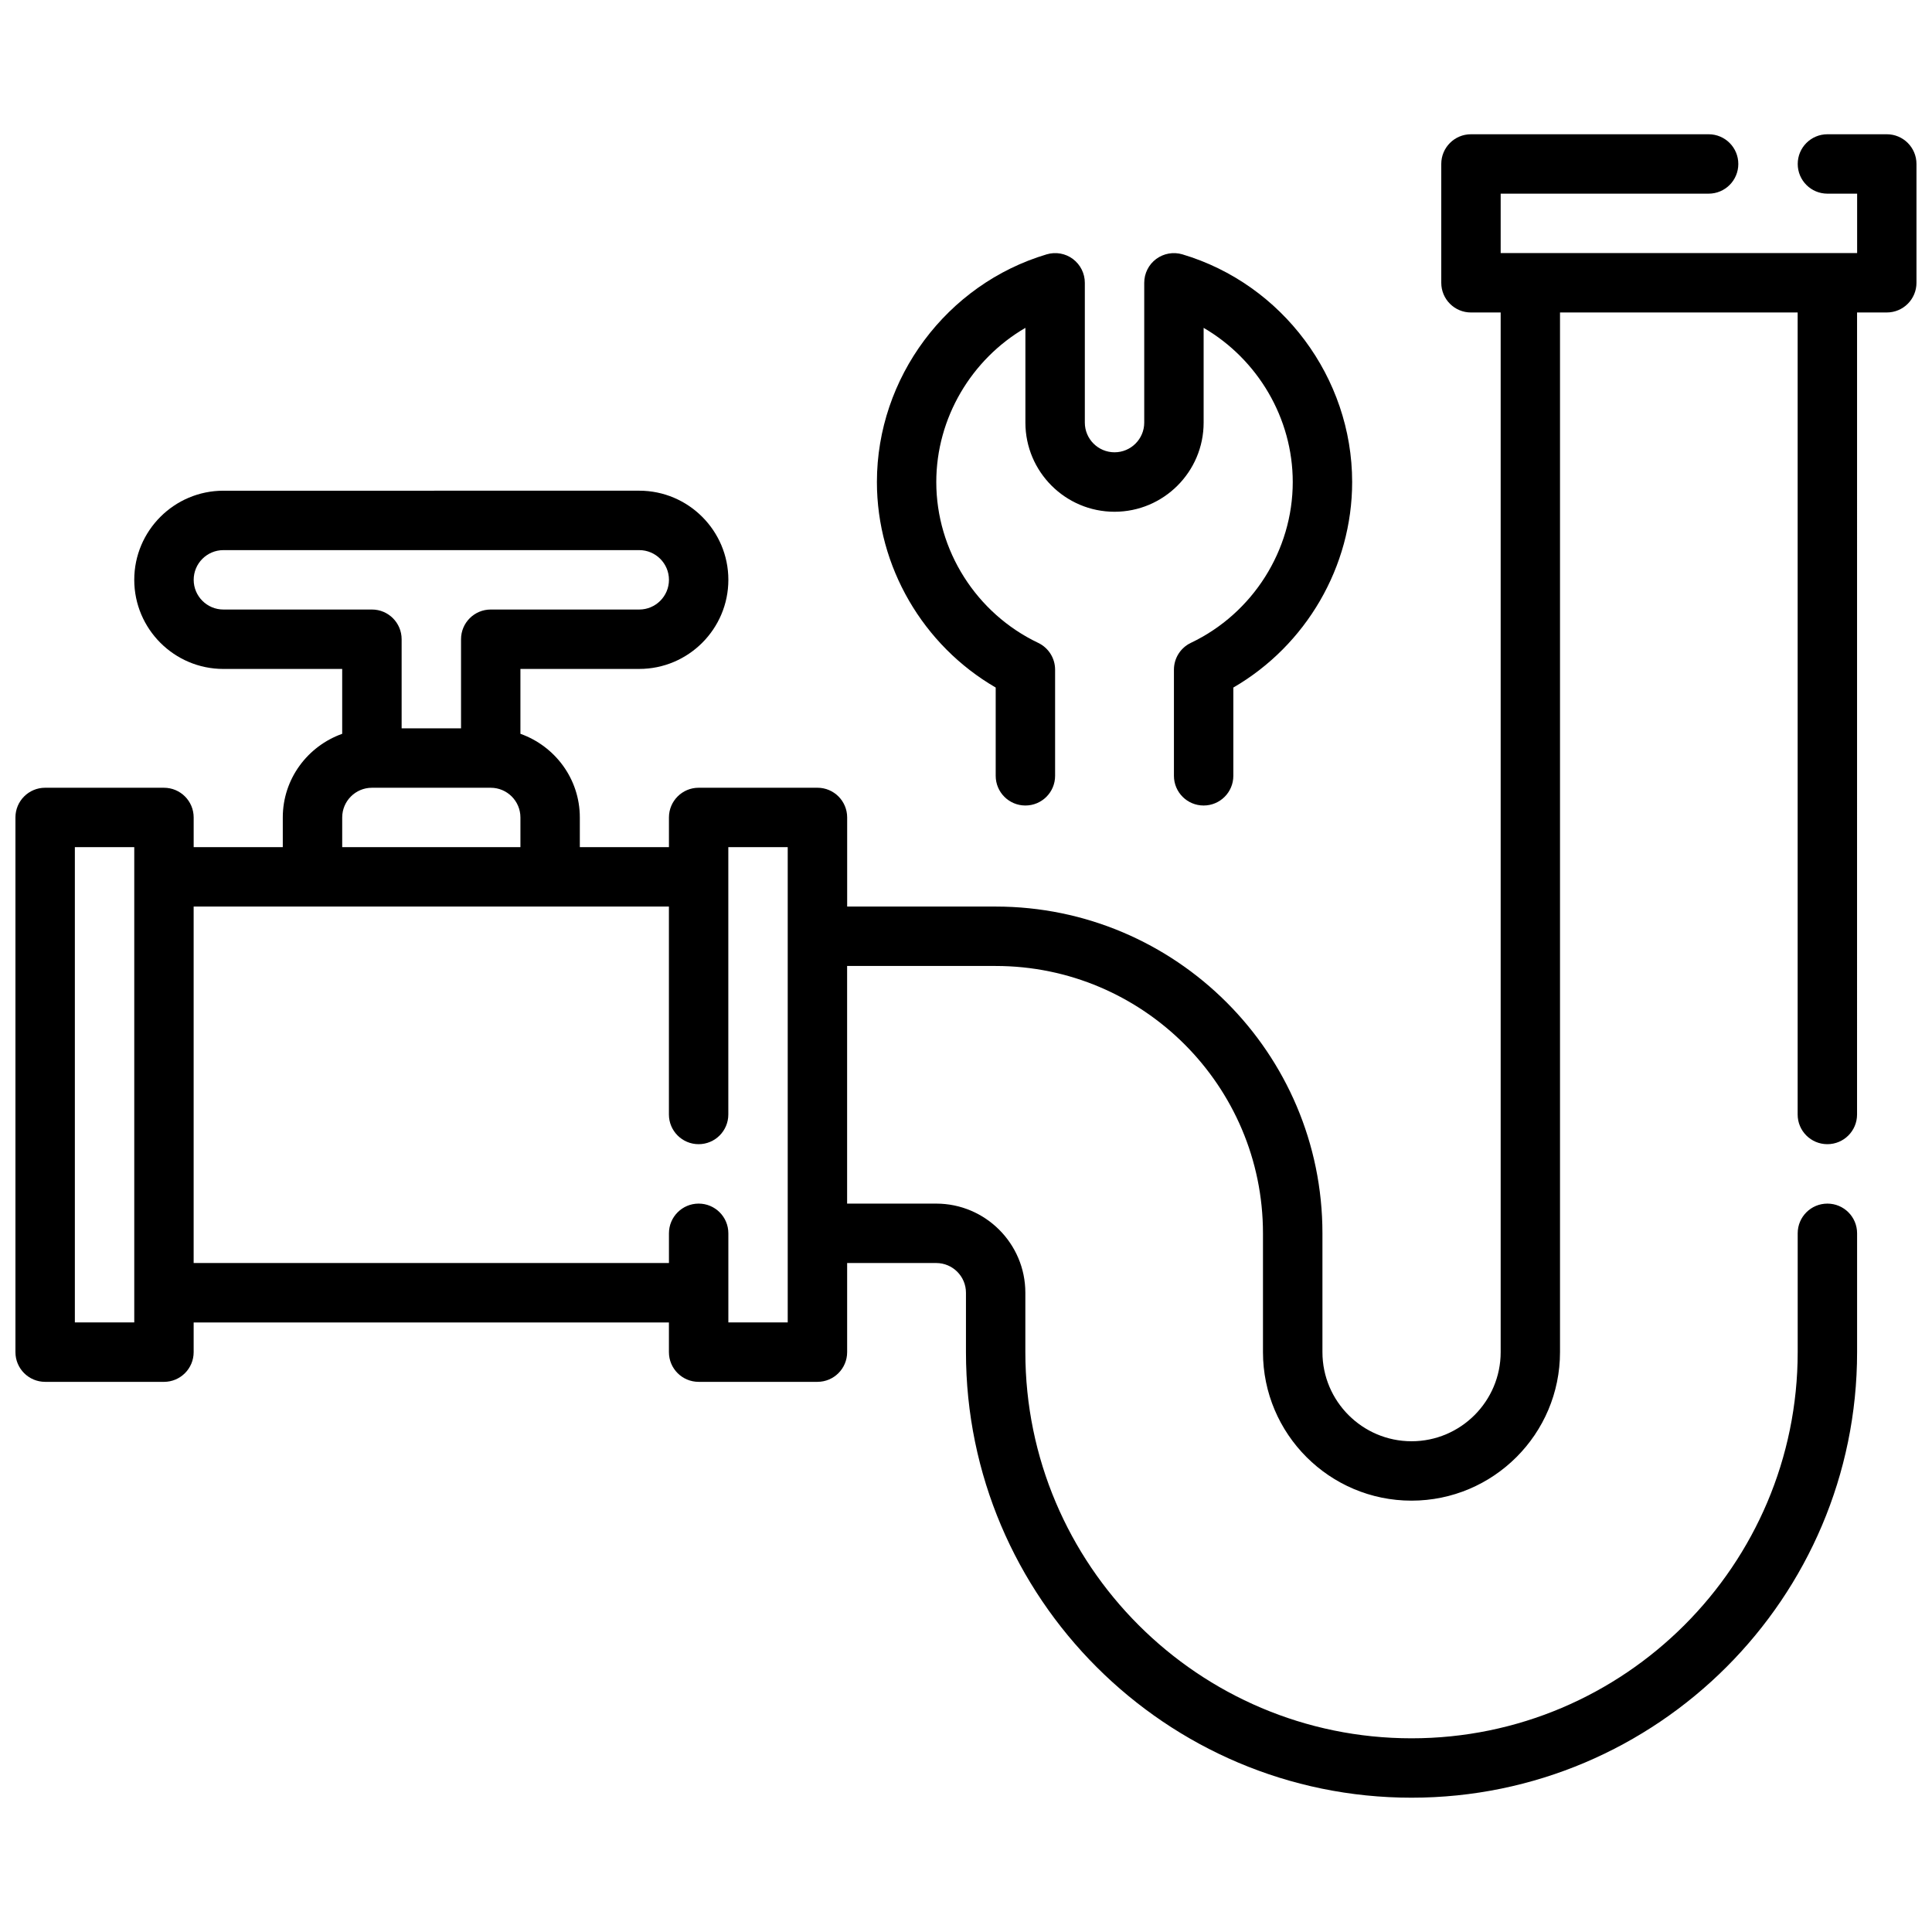
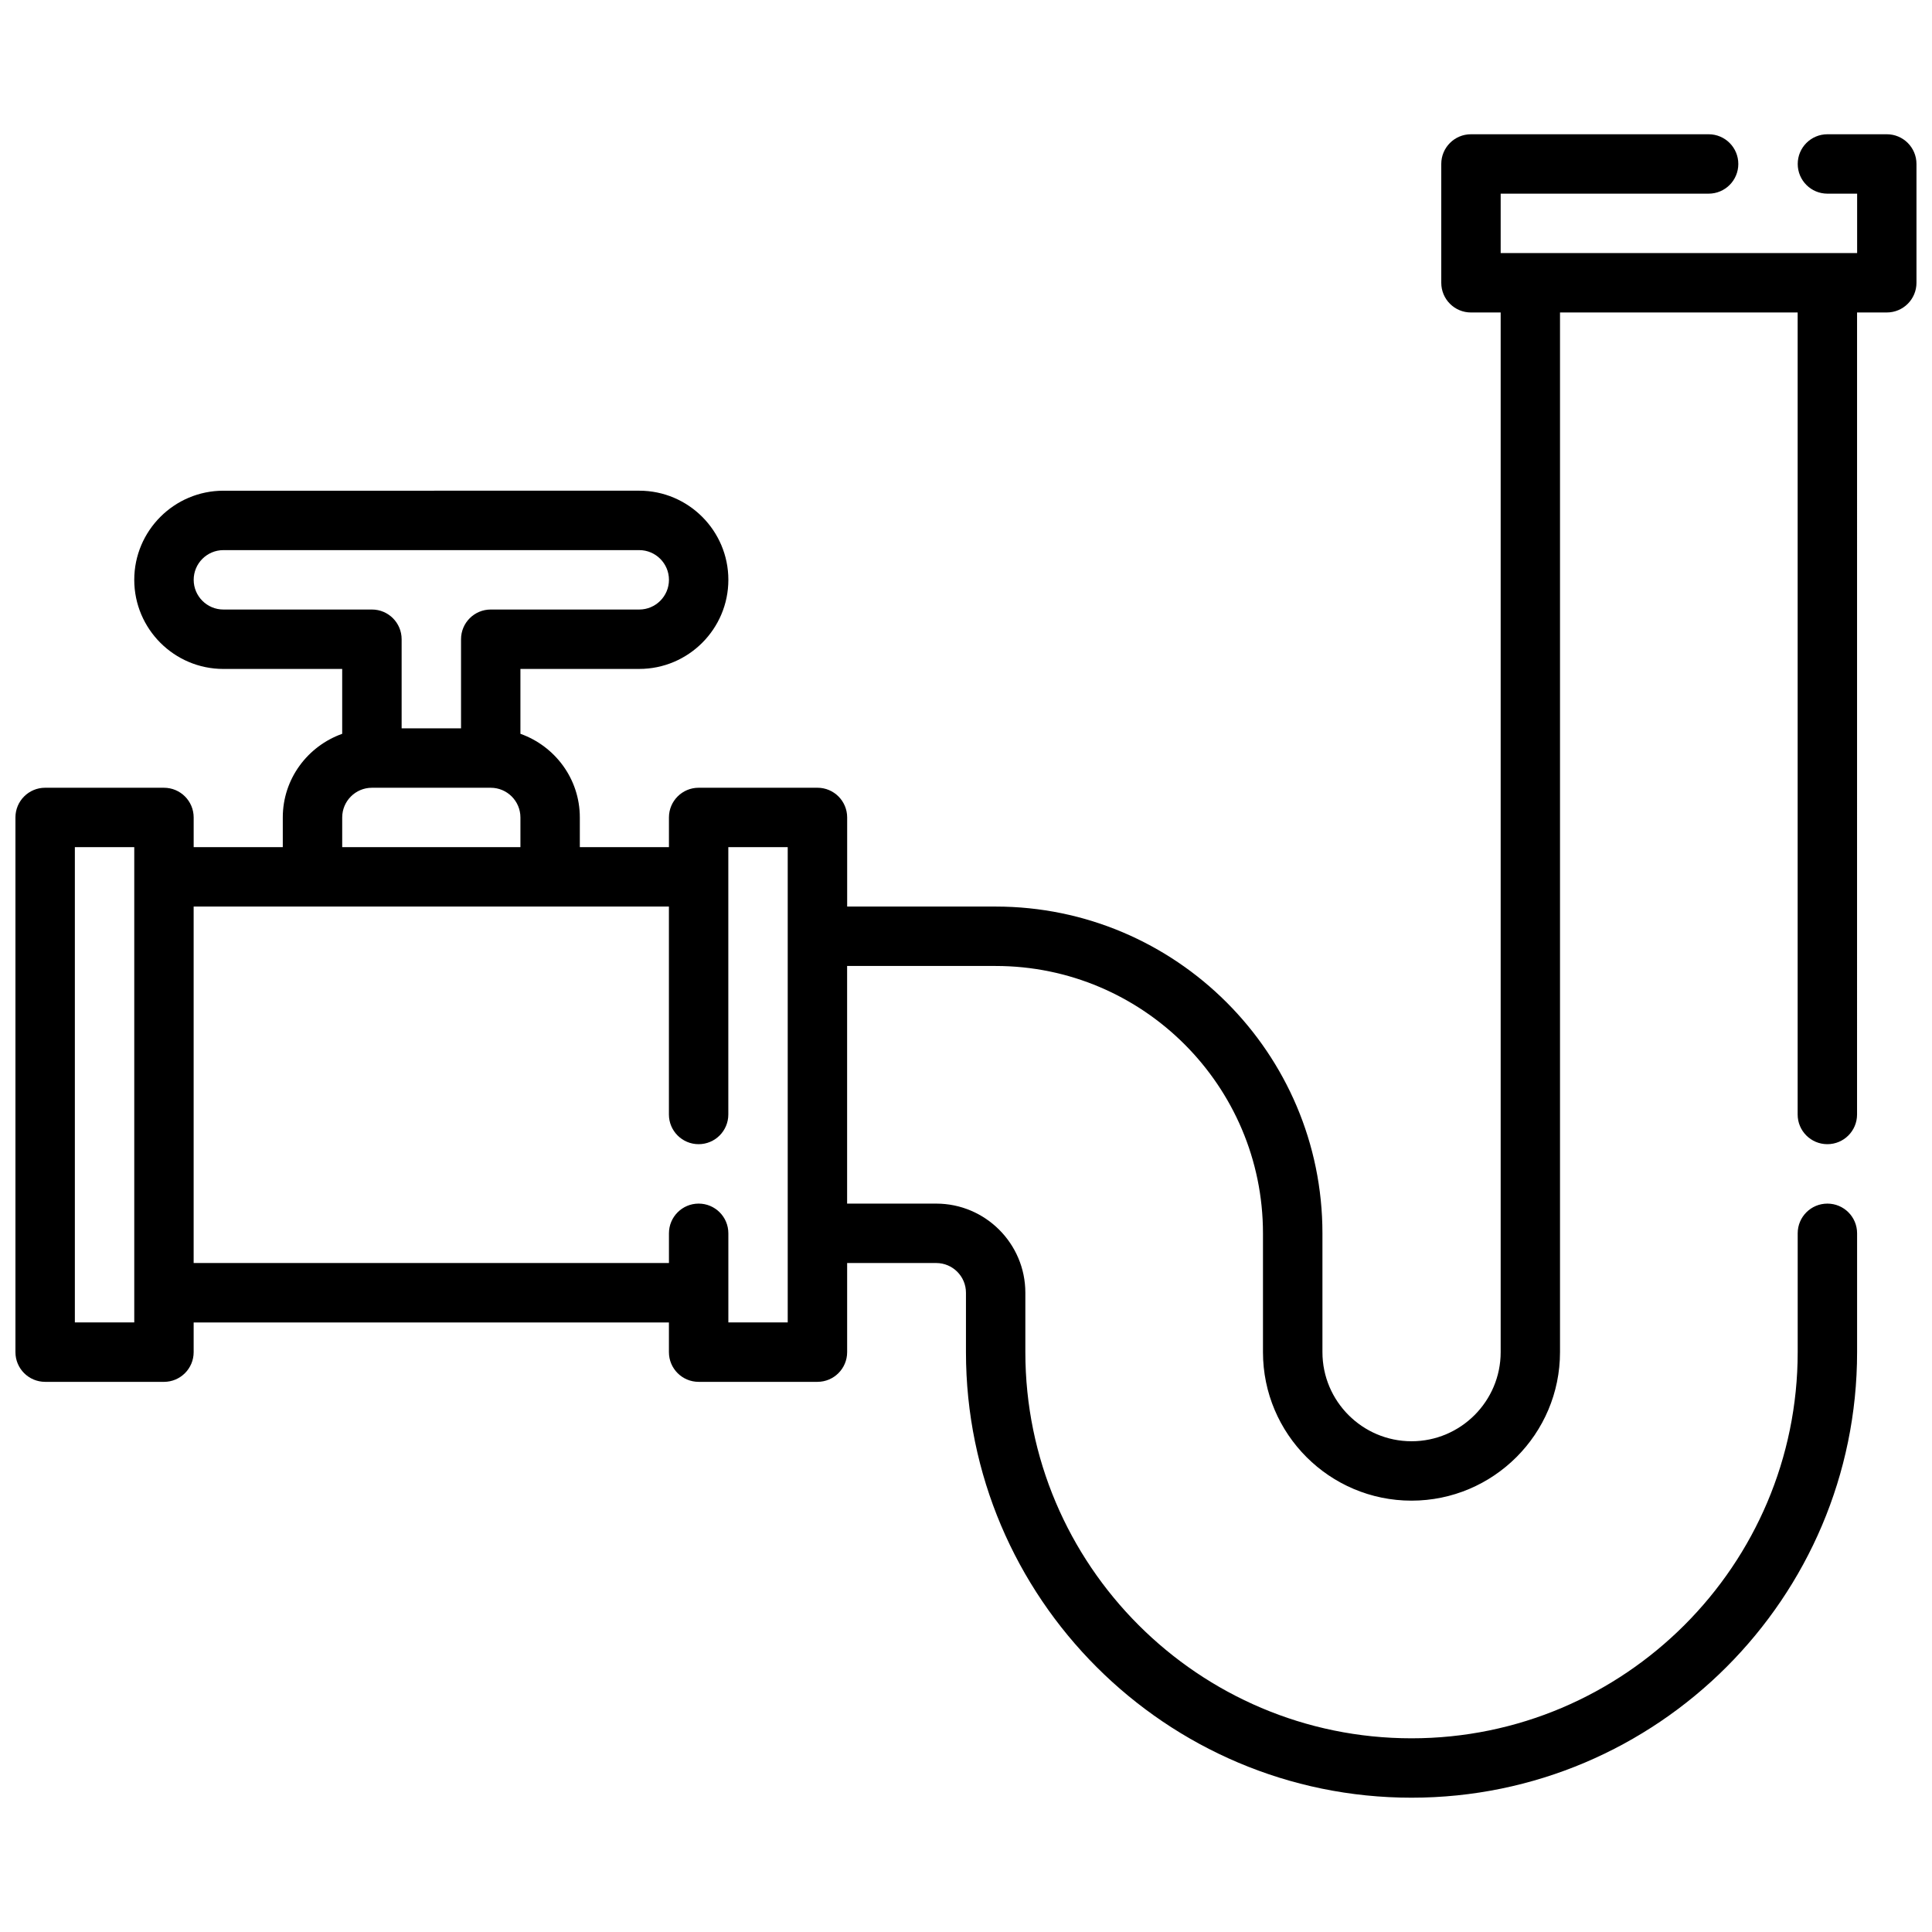
<svg xmlns="http://www.w3.org/2000/svg" width="800px" height="800px" version="1.1" viewBox="144 144 512 512">
  <defs>
    <clipPath id="a">
      <path d="m148.09 179h503.81v442h-503.81z" />
    </clipPath>
  </defs>
  <g clip-path="url(#a)">
    <path d="m644.03 179.58h-15.742c-4.352 0-7.871 3.519-7.871 7.871s3.519 7.871 7.871 7.871h7.871v15.742h-94.465v-15.742h55.105c4.352 0 7.871-3.519 7.871-7.871s-3.519-7.871-7.871-7.871h-62.977c-4.352 0-7.871 3.519-7.871 7.871v31.488c0 4.352 3.519 7.871 7.871 7.871h7.871v275.52c0 13.02-10.598 23.617-23.617 23.617s-23.617-10.598-23.617-23.617v-31.488c0-47.742-38.848-86.594-86.594-86.594h-39.359v-23.617c0-4.352-3.527-7.871-7.871-7.871h-31.488c-4.344 0-7.871 3.519-7.871 7.871v7.871h-23.617v-7.871c0-10.25-6.606-18.91-15.742-22.168v-17.191h31.488c13.02 0 23.617-10.598 23.617-23.617 0-13.02-10.598-23.617-23.617-23.617l-110.21 0.004c-13.02 0-23.617 10.598-23.617 23.617 0 13.02 10.598 23.617 23.617 23.617h31.488v17.191c-9.141 3.258-15.742 11.918-15.742 22.168v7.871h-23.617v-7.871c0-4.352-3.527-7.871-7.871-7.871l-31.492-0.004c-4.344 0-7.871 3.519-7.871 7.871v141.7c0 4.352 3.527 7.871 7.871 7.871l31.488 0.004c4.344 0 7.871-3.519 7.871-7.871v-7.871l125.95-0.004v7.871c0 4.352 3.527 7.871 7.871 7.871h31.488c4.344 0 7.871-3.519 7.871-7.871v-23.617h23.617c4.336 0 7.871 3.527 7.871 7.871v15.742c0 65.109 52.973 118.08 118.08 118.08s118.08-52.973 118.08-118.08v-31.488c0-4.352-3.519-7.871-7.871-7.871-4.352 0-7.871 3.519-7.871 7.871v31.488c0 56.426-45.91 102.34-102.34 102.34s-102.34-45.91-102.34-102.34v-15.742c0-13.02-10.598-23.617-23.617-23.617h-23.617v-62.977h39.359c39.07 0 70.848 31.781 70.848 70.848v31.488c0 21.703 17.656 39.359 39.359 39.359s39.359-17.656 39.359-39.359v-275.52h62.977v212.54c0 4.352 3.519 7.871 7.871 7.871 4.352 0 7.871-3.519 7.871-7.871l0.004-212.54h7.871c4.352 0 7.871-3.519 7.871-7.871v-31.488c0-4.352-3.519-7.871-7.871-7.871zm-440.83 125.95c-4.336 0-7.871-3.527-7.871-7.871s3.535-7.871 7.871-7.871h110.21c4.336 0 7.871 3.527 7.871 7.871s-3.535 7.871-7.871 7.871h-39.359c-4.344 0-7.871 3.519-7.871 7.871v23.617h-15.742v-23.617c0-4.352-3.527-7.871-7.871-7.871zm31.488 55.105c0-4.344 3.535-7.871 7.871-7.871h31.488c4.336 0 7.871 3.527 7.871 7.871v7.871h-47.23zm-55.105 133.82-15.746-0.004v-125.95h15.742v125.95zm173.18 0h-15.742v-23.617c0-4.352-3.527-7.871-7.871-7.871s-7.871 3.519-7.871 7.871v7.871h-125.96v-94.465h125.95v55.105c0 4.352 3.527 7.871 7.871 7.871s7.871-3.519 7.871-7.871v-70.848h15.742v125.95z" />
  </g>
-   <path d="m407.87 326.21v23.387c0 4.352 3.519 7.871 7.871 7.871 4.352 0 7.871-3.519 7.871-7.871v-28.125c0-3.039-1.746-5.801-4.488-7.109-16.398-7.801-27-24.527-27-42.617 0-16.98 9.32-32.543 23.617-40.863v25.121c0 13.02 10.598 23.617 23.617 23.617s23.617-10.598 23.617-23.617v-25.121c14.297 8.328 23.617 23.883 23.617 40.863 0 18.09-10.605 34.816-27 42.617-2.746 1.309-4.488 4.078-4.488 7.109v28.125c0 4.352 3.519 7.871 7.871 7.871 4.352 0 7.871-3.519 7.871-7.871v-23.387c19.277-11.18 31.488-32.039 31.488-54.473 0-27.629-18.5-52.445-44.988-60.332-2.379-0.707-4.953-0.25-6.949 1.227-1.992 1.48-3.164 3.824-3.164 6.312v37.047c0 4.344-3.527 7.871-7.871 7.871s-7.871-3.527-7.871-7.871v-37.047c0-2.481-1.172-4.824-3.164-6.312-1.992-1.488-4.566-1.938-6.949-1.227-26.488 7.887-44.988 32.699-44.988 60.332 0 22.434 12.211 43.297 31.488 54.473z" />
</svg>